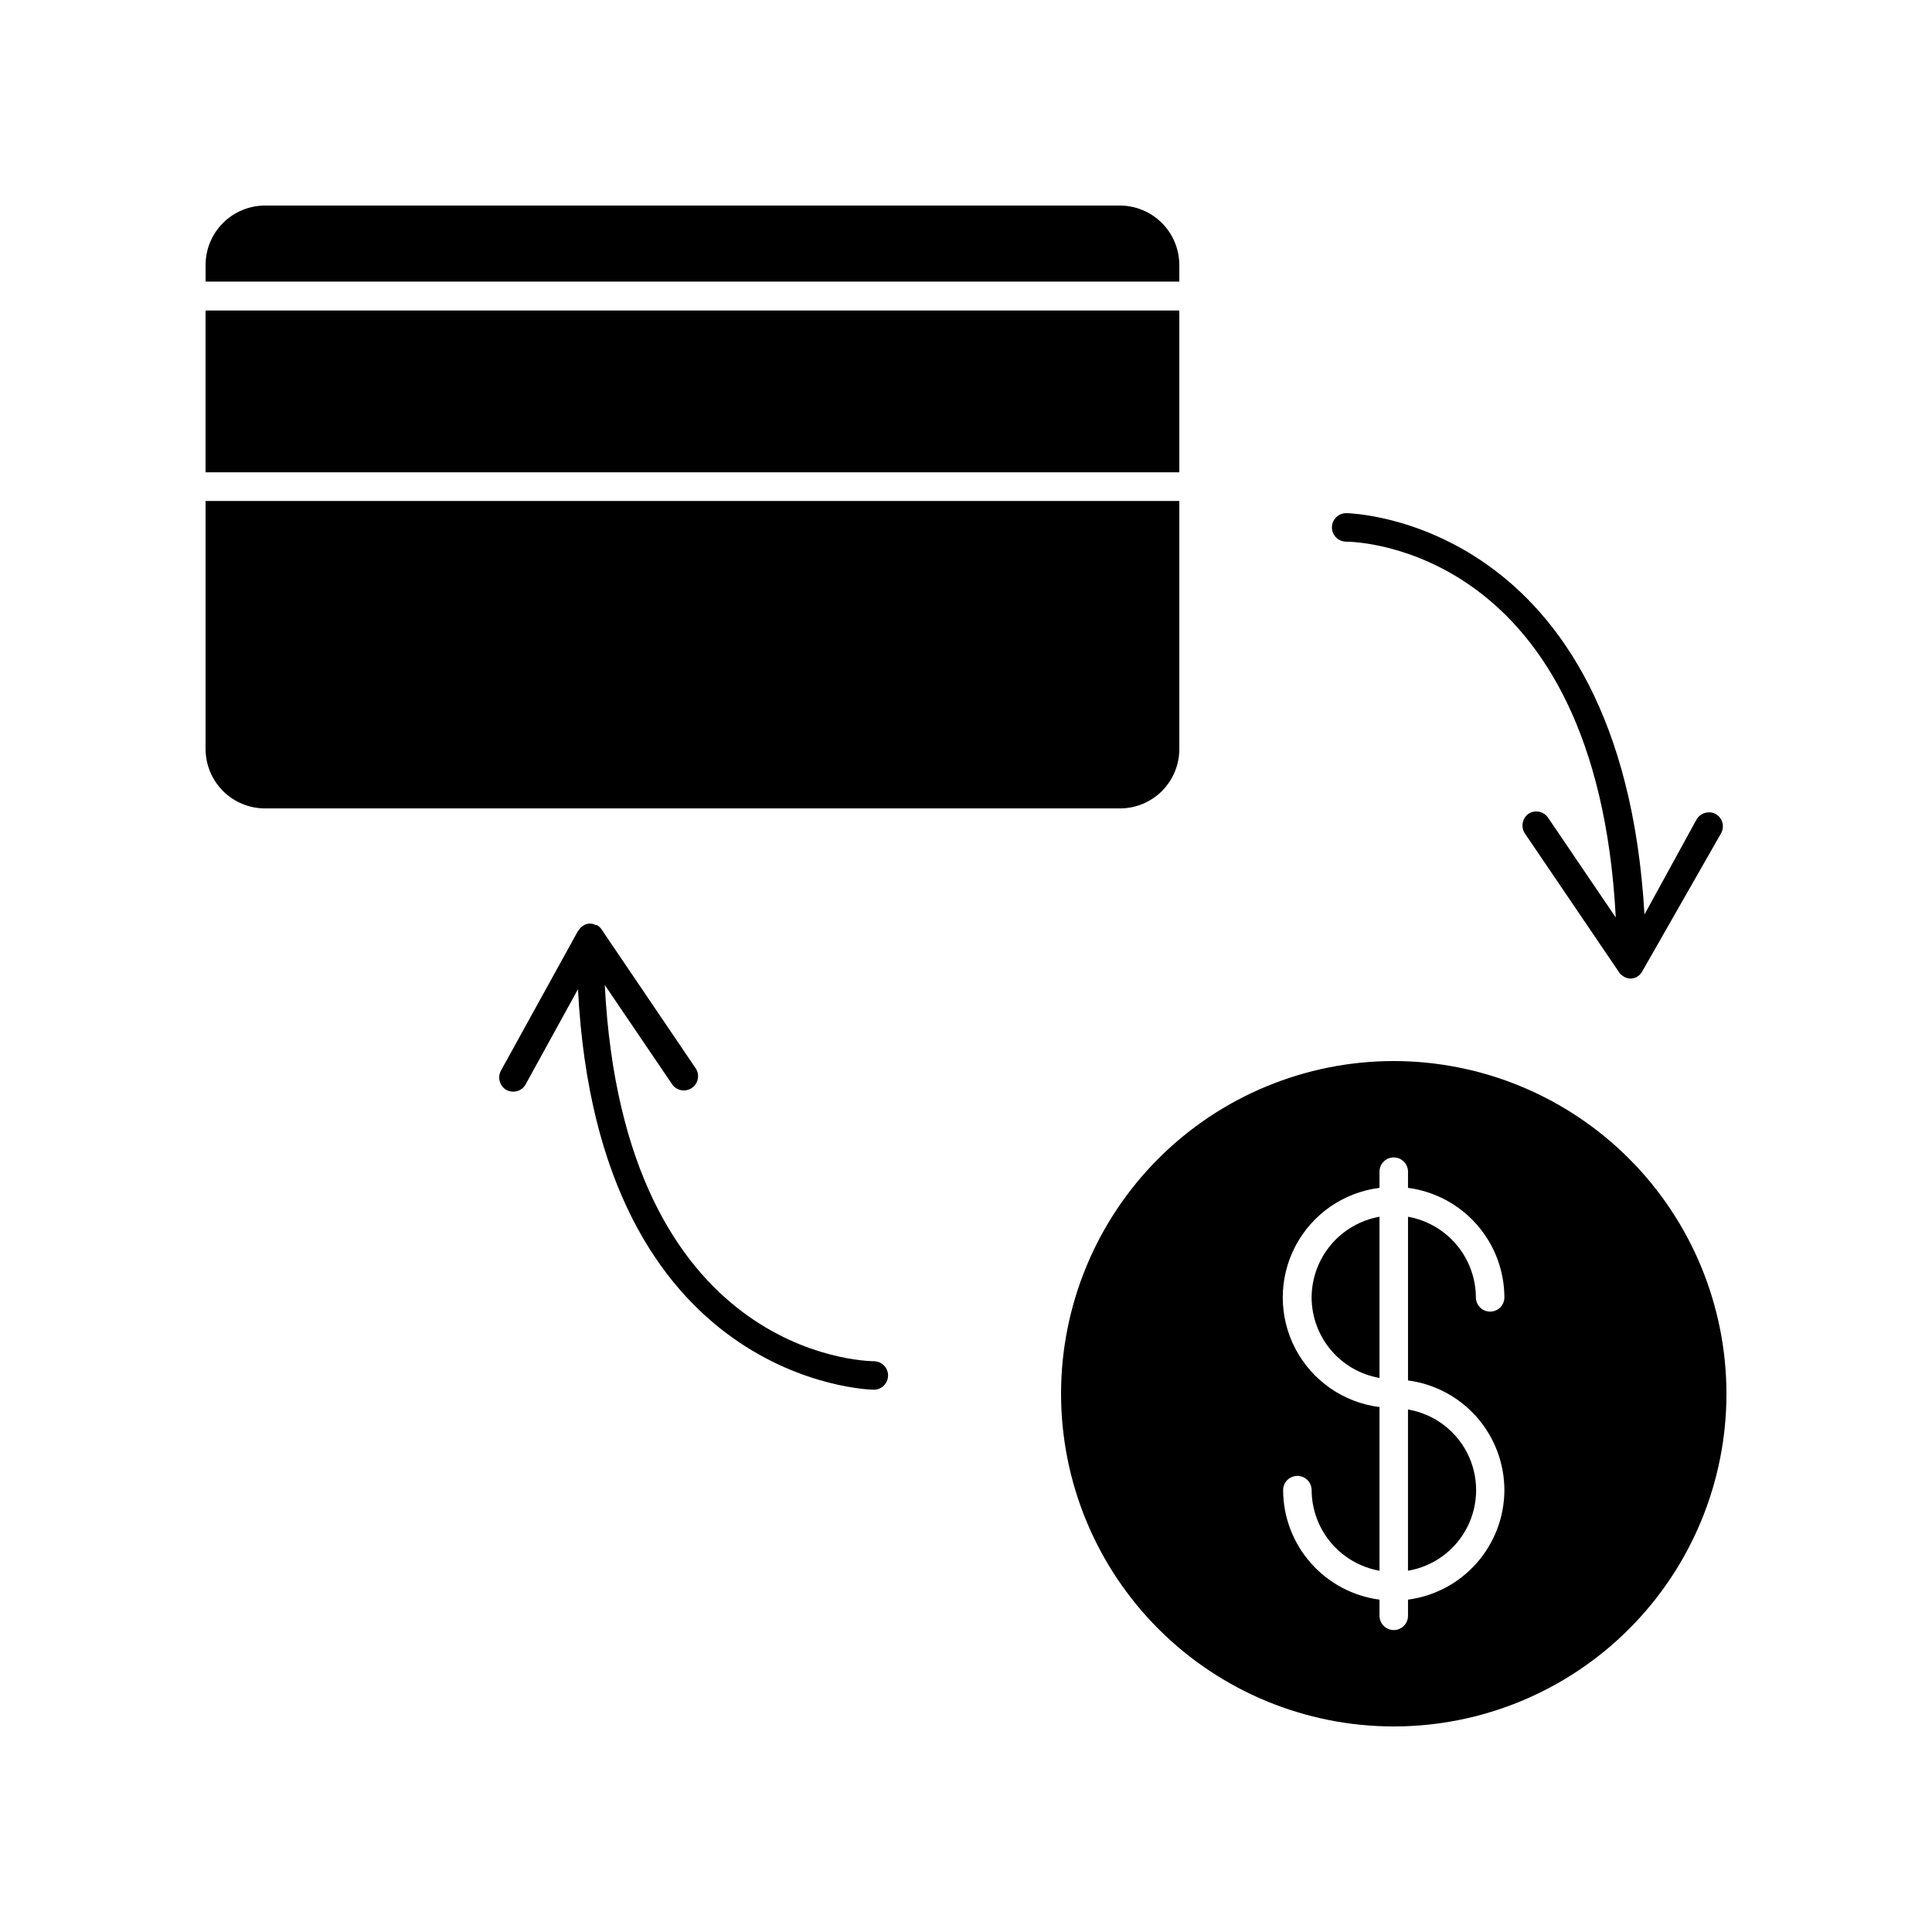
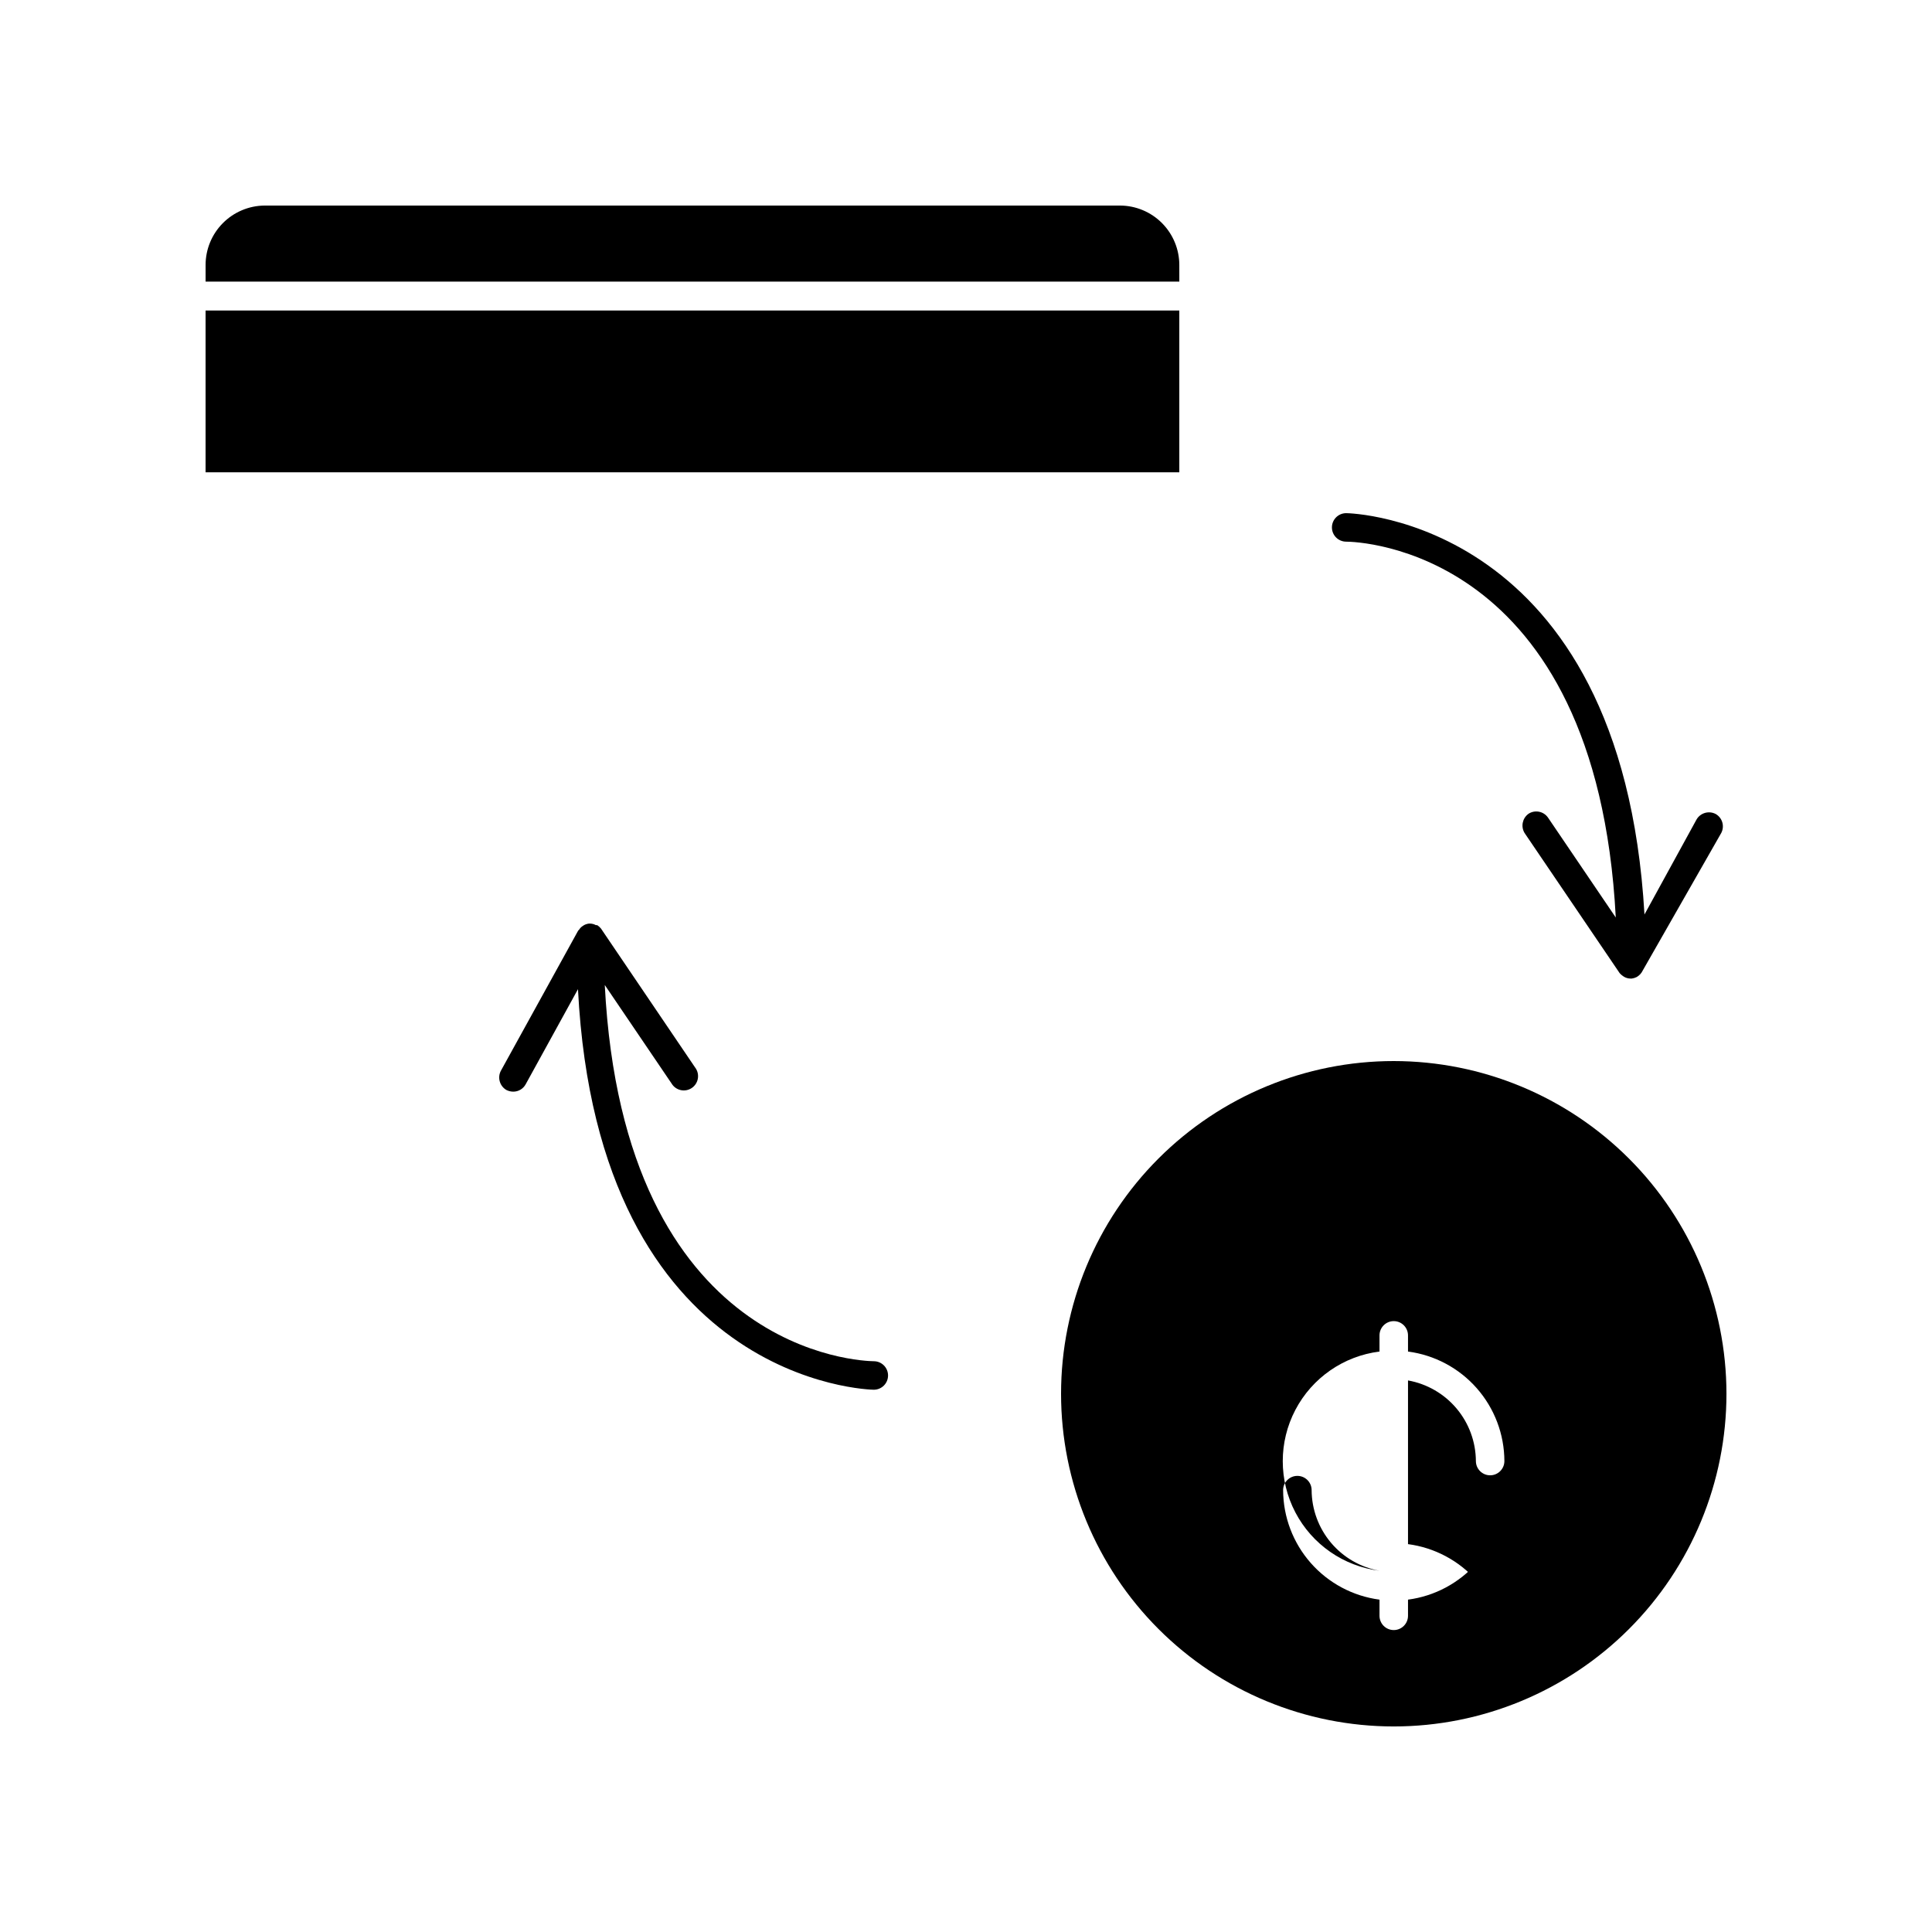
<svg xmlns="http://www.w3.org/2000/svg" fill="#000000" width="800px" height="800px" version="1.1" viewBox="144 144 512 512">
  <g>
    <path d="m456.53 214.24c0-4.172-1.656-8.176-4.602-11.133-2.945-2.953-6.945-4.621-11.117-4.633h-226.71c-4.156 0.039-8.129 1.719-11.055 4.672-2.926 2.949-4.566 6.938-4.562 11.094v4.387h258.05z" />
-     <path d="m456.53 342.52v-65.75h-258.05v65.75c0.012 4.172 1.68 8.168 4.633 11.117 2.957 2.945 6.961 4.602 11.133 4.602h226.71c4.144-0.043 8.102-1.715 11.02-4.66 2.914-2.941 4.551-6.918 4.551-11.059z" />
    <path d="m198.48 226.29h258.05v42.875h-258.05z" />
-     <path d="m513.36 425.19c-23.383 0-45.809 9.289-62.344 25.824-16.535 16.535-25.824 38.961-25.824 62.344 0 23.383 9.289 45.809 25.824 62.344 16.535 16.535 38.961 25.824 62.344 25.824 23.383 0 45.809-9.289 62.344-25.824 16.535-16.535 25.824-38.961 25.824-62.344-0.016-23.379-9.309-45.797-25.84-62.328s-38.949-25.824-62.328-25.84zm29.32 113.71c-0.023 7.109-2.625 13.969-7.324 19.305-4.695 5.336-11.168 8.789-18.219 9.715v4.281c0 2.09-1.691 3.781-3.777 3.781-2.086 0-3.777-1.691-3.777-3.781v-4.281c-7.051-0.926-13.523-4.379-18.219-9.715-4.699-5.336-7.301-12.195-7.324-19.305 0-2.086 1.691-3.777 3.777-3.777s3.777 1.691 3.777 3.777c0.027 5.102 1.844 10.035 5.129 13.938 3.285 3.902 7.836 6.527 12.859 7.426v-43.379c-9.52-1.191-17.852-6.973-22.301-15.473-4.449-8.504-4.449-18.645 0-27.145 4.449-8.5 12.781-14.281 22.301-15.473v-4.281c0-2.086 1.691-3.781 3.777-3.781 2.086 0 3.777 1.695 3.777 3.781v4.281c7.051 0.926 13.523 4.379 18.219 9.715 4.699 5.336 7.301 12.195 7.324 19.305 0 2.086-1.691 3.777-3.777 3.777-2.086 0-3.777-1.691-3.777-3.777-0.027-5.102-1.844-10.031-5.129-13.938-3.285-3.902-7.836-6.527-12.859-7.426v43.379c7.059 0.93 13.539 4.387 18.238 9.734 4.695 5.348 7.293 12.219 7.305 19.336z" />
-     <path d="m517.13 560.26c6.789-1.148 12.625-5.449 15.73-11.594s3.106-13.395 0-19.539c-3.106-6.144-8.941-10.445-15.73-11.59z" />
-     <path d="m491.59 487.81c0.008 5.106 1.816 10.047 5.106 13.957 3.289 3.906 7.852 6.527 12.883 7.406v-42.727c-5.023 0.898-9.574 3.523-12.859 7.426-3.285 3.906-5.102 8.836-5.129 13.938z" />
+     <path d="m513.36 425.19c-23.383 0-45.809 9.289-62.344 25.824-16.535 16.535-25.824 38.961-25.824 62.344 0 23.383 9.289 45.809 25.824 62.344 16.535 16.535 38.961 25.824 62.344 25.824 23.383 0 45.809-9.289 62.344-25.824 16.535-16.535 25.824-38.961 25.824-62.344-0.016-23.379-9.309-45.797-25.84-62.328s-38.949-25.824-62.328-25.84zm29.32 113.71c-0.023 7.109-2.625 13.969-7.324 19.305-4.695 5.336-11.168 8.789-18.219 9.715v4.281c0 2.09-1.691 3.781-3.777 3.781-2.086 0-3.777-1.691-3.777-3.781v-4.281c-7.051-0.926-13.523-4.379-18.219-9.715-4.699-5.336-7.301-12.195-7.324-19.305 0-2.086 1.691-3.777 3.777-3.777s3.777 1.691 3.777 3.777c0.027 5.102 1.844 10.035 5.129 13.938 3.285 3.902 7.836 6.527 12.859 7.426c-9.52-1.191-17.852-6.973-22.301-15.473-4.449-8.504-4.449-18.645 0-27.145 4.449-8.5 12.781-14.281 22.301-15.473v-4.281c0-2.086 1.691-3.781 3.777-3.781 2.086 0 3.777 1.695 3.777 3.781v4.281c7.051 0.926 13.523 4.379 18.219 9.715 4.699 5.336 7.301 12.195 7.324 19.305 0 2.086-1.691 3.777-3.777 3.777-2.086 0-3.777-1.691-3.777-3.777-0.027-5.102-1.844-10.031-5.129-13.938-3.285-3.902-7.836-6.527-12.859-7.426v43.379c7.059 0.93 13.539 4.387 18.238 9.734 4.695 5.348 7.293 12.219 7.305 19.336z" />
    <path d="m549.02 359.7c-1.578 1.168-2.012 3.348-1.004 5.035l25.191 37.129-0.004 0.004c0.266 0.305 0.57 0.578 0.906 0.805l0.402 0.25 0.004 0.004c0.496 0.262 1.047 0.398 1.609 0.402h0.305c0.457-0.059 0.898-0.195 1.309-0.402l0.453-0.301v-0.004c0.336-0.25 0.625-0.559 0.855-0.906l21.109-36.98c0.941-1.812 0.273-4.043-1.508-5.035-1.805-0.922-4.012-0.281-5.039 1.461l-13.805 25.191c-6.047-105.05-78.293-106.36-79.047-106.36-2.09 0-3.781 1.691-3.781 3.777 0 2.086 1.691 3.777 3.781 3.777 2.82 0 66.301 1.562 71.441 99.602l-17.938-26.445c-1.172-1.723-3.516-2.176-5.242-1.008z" />
    <path d="m375.56 504.74c-2.82-0.051-66.25-1.613-71.289-99.707l17.938 26.449v0.004c1.215 1.594 3.465 1.965 5.125 0.84 1.66-1.125 2.152-3.352 1.121-5.074l-25.191-37.18c-0.285-0.355-0.625-0.66-1.008-0.906h-0.352c-0.477-0.266-1.016-0.402-1.562-0.406h-0.25c-0.457 0.051-0.902 0.188-1.312 0.406l-0.453 0.301c-0.348 0.238-0.637 0.547-0.855 0.906l-0.25 0.25-20.504 37.18-0.004 0.004c-0.918 1.801-0.277 4.008 1.461 5.039 0.562 0.289 1.184 0.445 1.816 0.453 1.387 0.016 2.668-0.742 3.324-1.965l13.855-25.191c5.34 104.69 77.637 106.15 78.391 106.15 2.09 0 3.781-1.691 3.781-3.777 0-2.086-1.691-3.777-3.781-3.777z" />
  </g>
</svg>